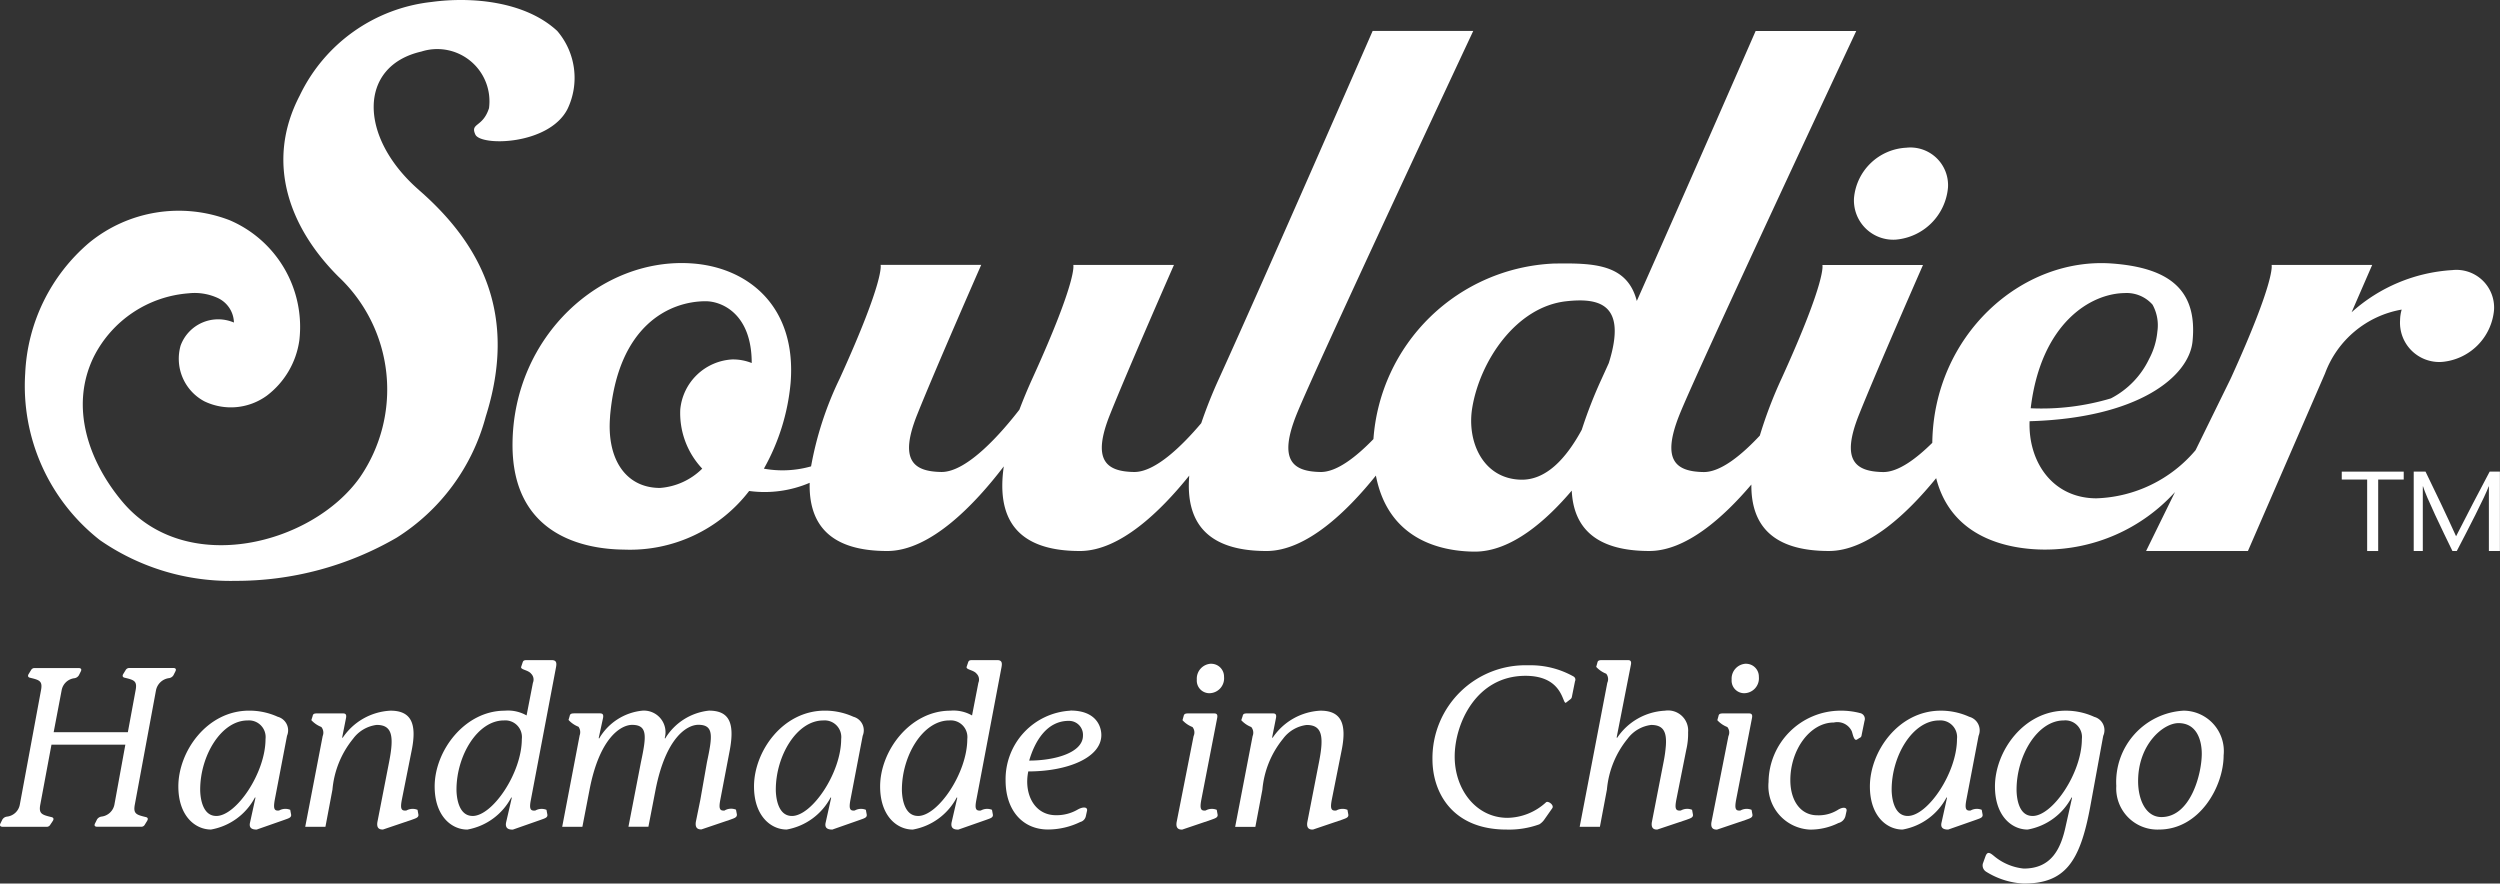
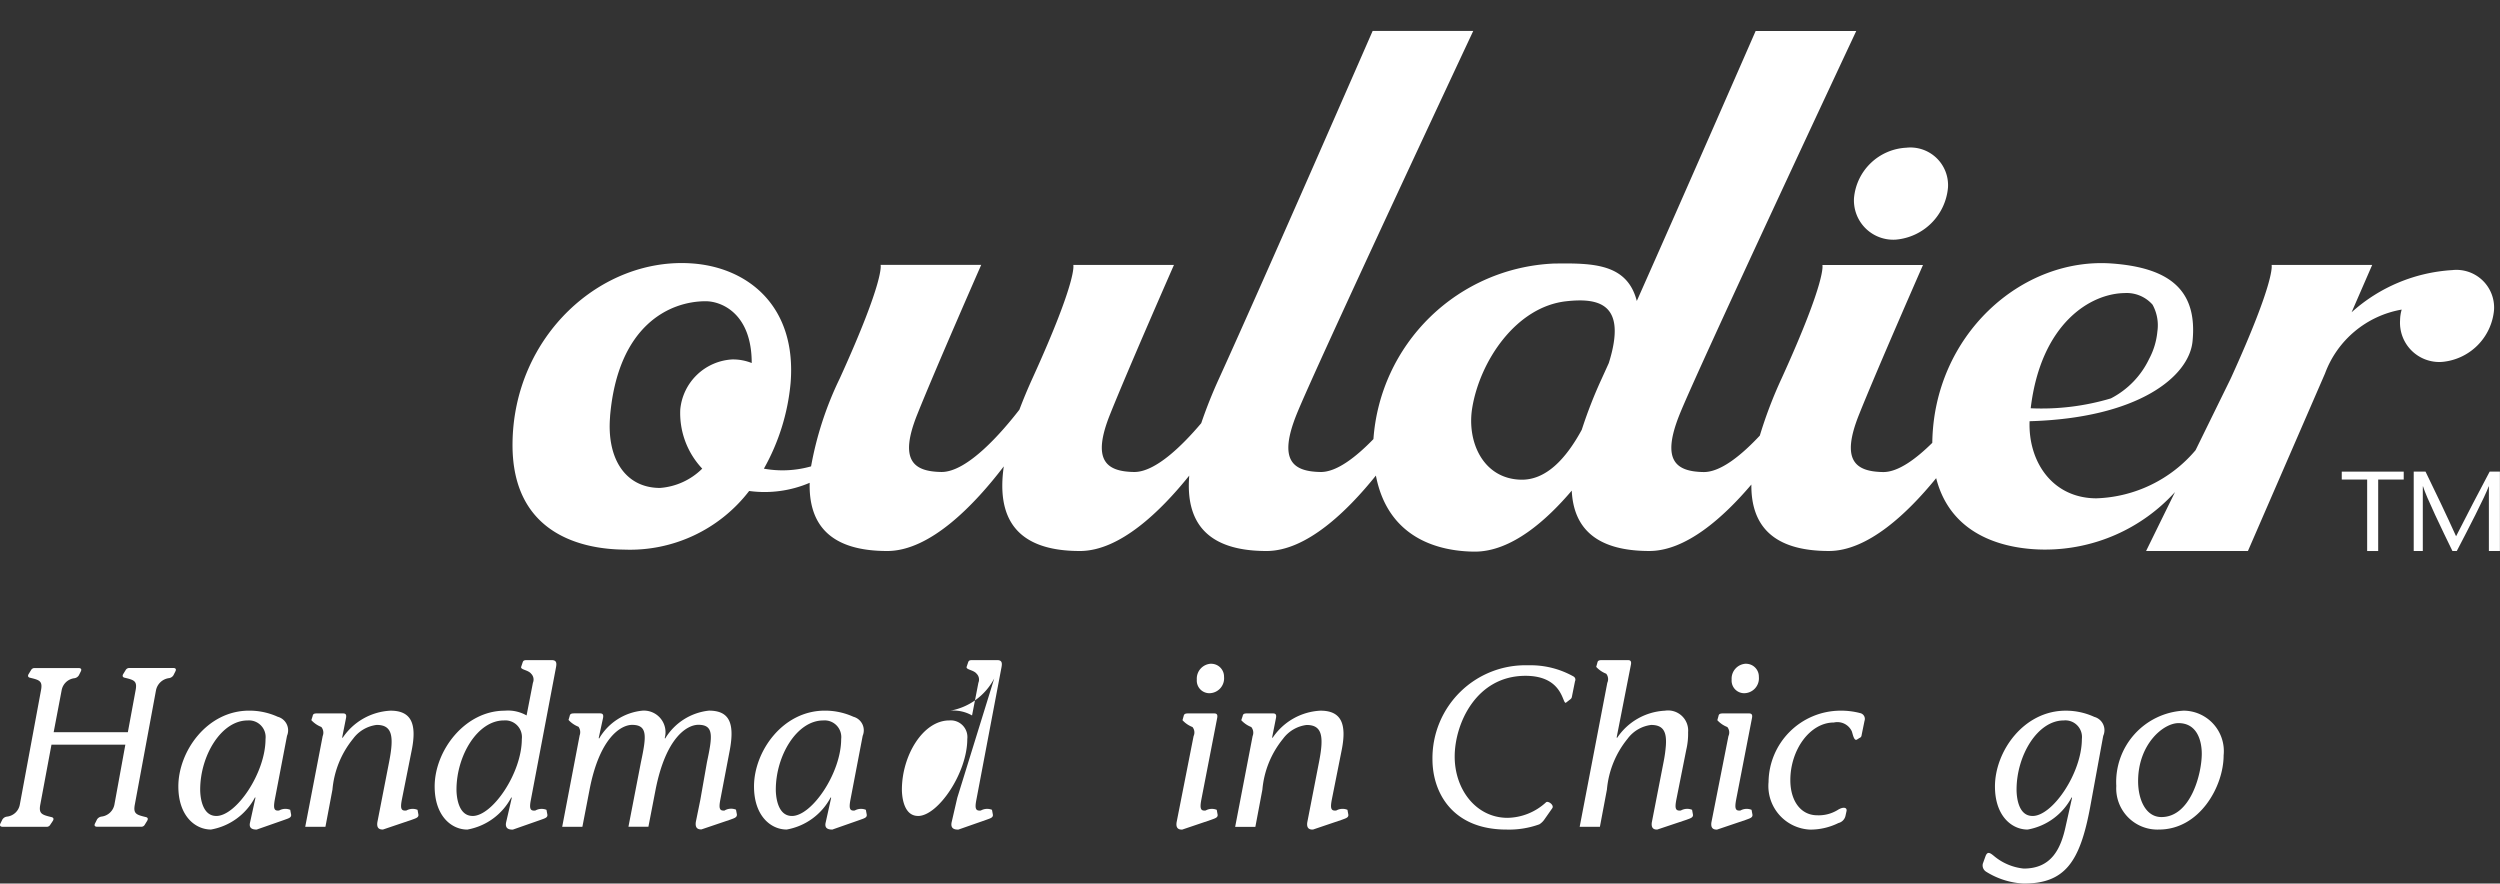
<svg xmlns="http://www.w3.org/2000/svg" id="レイヤー_1" data-name="レイヤー 1" viewBox="0 0 171.841 60.732">
  <rect x="0" y="0" width="171.841" height="60.732" fill="#333333" stroke="none" />
  <defs>
    <style>
      .cls-1 {
        fill: #fff;
      }
    </style>
  </defs>
  <title>Souldier_chicago_logo</title>
  <path class="cls-1" d="M130.314,16.471a3.934,3.934,0,0,0,3.584-3.584,2.59,2.59,0,0,0-2.875-2.733,3.8,3.8,0,0,0-3.584,3.442,2.7,2.7,0,0,0,2.875,2.875" transform="translate(0 0)" />
  <path class="cls-1" d="M171.431,21.3a2.59,2.59,0,0,0-2.875-2.734,11.343,11.343,0,0,0-6.916,2.9l1.416-3.257H156.14s0.328,0.917-2.8,7.792l-0.01.021c0-.033.009-0.068,0.011-0.1,0,0.035-.012.073-0.015,0.108l-2.411,4.915a9.313,9.313,0,0,1-6.828,3.308c-3.02-.013-4.683-2.528-4.581-5.3,7.461-.21,10.957-3.062,11.2-5.483,0.35-3.5-1.532-5.053-5.5-5.355-6.277-.478-12.295,4.963-12.387,12.324-1.1,1.086-2.344,2.024-3.389,2.008-1.926-.033-2.9-0.817-1.65-3.942s4.4-10.292,4.4-10.292h-6.916s0.328,0.917-2.8,7.792a29.944,29.944,0,0,0-1.5,3.936c-1.2,1.282-2.67,2.526-3.872,2.506-1.926-.033-2.9-0.817-1.65-3.942s12.15-26.375,12.15-26.375h-6.915s-4.674,10.7-8.169,18.558c-0.667-2.586-3.021-2.61-5.719-2.572A13,13,0,0,0,94.405,30.181c-1.151,1.19-2.514,2.281-3.639,2.262-1.926-.033-2.9-0.817-1.65-3.942s12.15-26.375,12.15-26.375H94.351S86.929,19.126,83.8,26a32.69,32.69,0,0,0-1.231,3.087c-1.278,1.512-3.153,3.379-4.624,3.356-1.927-.033-2.9-0.817-1.651-3.942s4.4-10.292,4.4-10.292H73.774S74.1,19.126,70.97,26c-0.339.745-.636,1.462-0.9,2.159-1.173,1.516-3.577,4.313-5.376,4.283-1.926-.033-2.9-0.817-1.65-3.942s4.4-10.292,4.4-10.292H60.528s0.327,0.917-2.8,7.792a23.281,23.281,0,0,0-1.978,6.056,7.159,7.159,0,0,1-3.243.158,14.712,14.712,0,0,0,1.834-5.868c0.439-5.3-2.929-7.947-6.72-8.235-6.3-.48-12.337,5-12.392,12.392-0.047,6.313,4.961,7.25,7.658,7.275a10.329,10.329,0,0,0,8.607-4.03,7.882,7.882,0,0,0,4.16-.562c-0.071,2.9,1.438,4.688,5.33,4.688,2.976,0,6.022-3.209,8.013-5.817-0.513,3.559.857,5.817,5.234,5.817,2.736,0,5.533-2.716,7.514-5.183-0.262,3.191,1.2,5.183,5.312,5.183,2.736,0,5.535-2.718,7.517-5.185,0.844,4.383,4.413,5.207,6.763,5.228,2.574,0.024,5.02-2.218,6.7-4.193,0.123,2.582,1.687,4.149,5.334,4.149,2.51,0,5.075-2.286,7.012-4.567-0.026,2.826,1.494,4.567,5.332,4.567,2.672,0,5.4-2.589,7.371-5.007,1.064,4.184,5.069,4.888,7.384,4.91a12.066,12.066,0,0,0,9.031-3.952l-1.986,4.049h7l5.3-12.206a6.878,6.878,0,0,1,5.268-4.387,2.723,2.723,0,0,0-.11.722,2.7,2.7,0,0,0,2.875,2.875,3.932,3.932,0,0,0,3.584-3.583m-129.5,7.336c0.532-6.294,4.12-7.924,6.575-7.924,1.1,0,3.166.855,3.163,4.247a3.489,3.489,0,0,0-1.327-.247,3.8,3.8,0,0,0-3.584,3.442,5.563,5.563,0,0,0,1.51,4.064,4.6,4.6,0,0,1-2.9,1.327c-2.38,0-3.678-2.015-3.433-4.909m62.592,4.342c-2.594-.072-3.715-2.615-3.332-4.937,0.529-3.211,3.007-6.953,6.474-7.329,2.23-.242,4.2.153,2.912,4.252-0.165.365-.324,0.717-0.472,1.04a31.522,31.522,0,0,0-1.385,3.542c-1.108,2.041-2.488,3.48-4.2,3.432M146.09,20.142a2.37,2.37,0,0,1,1.868.8,2.939,2.939,0,0,1,.333,1.838,4.981,4.981,0,0,1-.569,1.892,5.915,5.915,0,0,1-2.629,2.713,16.63,16.63,0,0,1-5.51.678c0.7-5.846,4.13-7.918,6.507-7.918" transform="translate(0 0)" />
-   <path class="cls-1" d="M28.8,13.063c-4.15-3.612-4.208-8.518.159-9.518a3.588,3.588,0,0,1,4.653,3.893c-0.43,1.337-1.312,1-.937,1.812S37.73,9.979,39.005,7.5A4.954,4.954,0,0,0,38.3,2.125C36.057,0.051,32.332-.228,29.677.134a11.423,11.423,0,0,0-9.072,6.428c-2.444,4.682-.622,9.192,2.665,12.461a10.649,10.649,0,0,1,1.468,13.789C21.471,37.425,12.8,39.687,8.425,34.5,6.1,31.74,4.761,27.962,6.449,24.519a7.971,7.971,0,0,1,6.515-4.358,3.811,3.811,0,0,1,2.041.339,1.916,1.916,0,0,1,1.075,1.671,2.75,2.75,0,0,0-3.666,1.585,3.315,3.315,0,0,0,1.637,3.831,4.2,4.2,0,0,0,4.289-.39,5.776,5.776,0,0,0,2.236-3.807,7.974,7.974,0,0,0-4.793-8.254,9.718,9.718,0,0,0-9.666,1.558,12.519,12.519,0,0,0-4.385,8.976A13.456,13.456,0,0,0,6.867,37.126a15.73,15.73,0,0,0,9.32,2.8,21.99,21.99,0,0,0,11.081-2.97,14.115,14.115,0,0,0,6.12-8.321c2.19-6.913-.226-11.772-4.588-15.569" transform="translate(0 0)" />
  <path class="cls-1" d="M11.907,45.918H8.913a0.277,0.277,0,0,0-.266.125l-0.171.279c-0.078.125-.062,0.234,0.11,0.266,0.654,0.156.857,0.234,0.732,0.874l-0.53,2.869h-5.1l0.546-2.869a1.015,1.015,0,0,1,.874-0.843,0.427,0.427,0,0,0,.312-0.2l0.125-.249c0.108-.2-0.016-0.25-0.141-0.25H2.394a0.266,0.266,0,0,0-.25.125l-0.171.279c-0.078.125-.062,0.234,0.11,0.266,0.654,0.156.857,0.234,0.732,0.874L1.365,55.29a1.012,1.012,0,0,1-.889.842,0.427,0.427,0,0,0-.312.2l-0.124.25c-0.11.2,0.031,0.249,0.139,0.249h3a0.276,0.276,0,0,0,.265-0.125l0.187-.28c0.078-.125.062-0.233-0.109-0.265-0.655-.157-0.874-0.234-0.749-0.874l0.765-4.1H8.616l-0.748,4.1a1.027,1.027,0,0,1-.889.842,0.429,0.429,0,0,0-.312.2l-0.124.25c-0.11.2,0.015,0.249,0.139,0.249h3.01a0.266,0.266,0,0,0,.25-0.125l0.171-.28c0.078-.125.063-0.233-0.108-0.265-0.656-.157-0.859-0.234-0.734-0.874l1.45-7.828a1.047,1.047,0,0,1,.889-0.843,0.427,0.427,0,0,0,.313-0.2l0.125-.249c0.108-.2-0.016-0.25-0.141-0.25" transform="translate(0 0)" />
  <path class="cls-1" d="M19.186,55.71c-0.358.047-.4-0.156-0.3-0.732l0.842-4.4a0.966,0.966,0,0,0-.639-1.31,4.694,4.694,0,0,0-1.965-.421c-2.9,0-4.865,2.807-4.865,5.209,0,2.027,1.154,2.963,2.245,2.963a4.254,4.254,0,0,0,3.025-2.215l0.031,0.031L17.19,56.522c-0.078.312,0.031,0.5,0.452,0.5l1.918-.672c0.25-.094.468-0.139,0.453-0.342l-0.063-.344a0.877,0.877,0,0,0-.764.047m-4.319.375c-1.029,0-1.107-1.451-1.107-1.809,0-2.339,1.45-4.756,3.258-4.756A1.146,1.146,0,0,1,18.251,50.8c0,2.324-2.012,5.287-3.384,5.287" transform="translate(0 0)" />
  <path class="cls-1" d="M27.932,55.71c-0.374.047-.421-0.156-0.312-0.732l0.687-3.447c0.358-1.823-.063-2.682-1.466-2.682A4.207,4.207,0,0,0,23.55,50.72l-0.031-.031,0.266-1.34c0.062-.328-0.125-0.312-0.282-0.312H21.8c-0.234,0-.281.047-0.312,0.188L21.4,49.5a1.845,1.845,0,0,0,.686.469,0.615,0.615,0,0,1,.094.623l-1.2,6.238h1.389l0.483-2.559a6.414,6.414,0,0,1,1.419-3.492,2.375,2.375,0,0,1,1.621-.951c1.076,0,1.2.779,0.858,2.525l-0.811,4.164c-0.047.313,0.047,0.516,0.391,0.5l1.98-.67c0.249-.095.468-0.142,0.452-0.345L28.7,55.665a0.879,0.879,0,0,0-.765.046" transform="translate(0 0)" />
  <path class="cls-1" d="M37.926,45.373h-1.7c-0.233,0-.264.045-0.311,0.187l-0.094.28c-0.047.2,0.468,0.2,0.686,0.467a0.569,0.569,0,0,1,.124.625l-0.436,2.246a2.567,2.567,0,0,0-1.5-.328c-2.744,0-4.818,2.744-4.818,5.209,0,2.027,1.154,2.963,2.245,2.963a4.254,4.254,0,0,0,3.025-2.215l0.031,0.031-0.389,1.685c-0.063.312,0.046,0.515,0.467,0.5l1.918-.672c0.25-.094.468-0.139,0.453-0.342l-0.063-.344a0.881,0.881,0,0,0-.764.047c-0.373.047-.421-0.156-0.31-0.732l1.73-9.123c0.063-.328,0-0.483-0.3-0.483M32.484,56.085c-1.029,0-1.107-1.451-1.107-1.809,0-2.339,1.45-4.756,3.258-4.756A1.146,1.146,0,0,1,35.868,50.8c0,2.324-2.012,5.287-3.384,5.287" transform="translate(0 0)" />
  <path class="cls-1" d="M49.823,55.71c-0.374.047-.421-0.156-0.312-0.732l0.655-3.432c0.343-1.871-.047-2.7-1.435-2.7a4.01,4.01,0,0,0-3.01,1.918l-0.031-.031a1.487,1.487,0,0,0-1.513-1.887,3.883,3.883,0,0,0-2.994,1.918l-0.031-.031,0.3-1.387c0.061-.328-0.125-0.312-0.281-0.312H39.484c-0.234,0-.3.047-0.328,0.188l-0.078.264a1.825,1.825,0,0,0,.686.469,0.64,0.64,0,0,1,.079.592l-1.2,6.285h1.388l0.483-2.5c0.7-3.7,2.215-4.507,2.933-4.507,1.091,0,.982.8,0.607,2.572l-0.857,4.43h1.372l0.484-2.5c0.717-3.7,2.214-4.507,2.947-4.507,1.092,0,.968.8,0.593,2.572l-0.453,2.574-0.311,1.527c-0.047.328,0.047,0.531,0.39,0.516l1.98-.67c0.25-.095.468-0.142,0.452-0.359l-0.062-.327a0.877,0.877,0,0,0-.764.046" transform="translate(0 0)" />
  <path class="cls-1" d="M58.755,55.71c-0.359.047-.406-0.156-0.3-0.732l0.842-4.4a0.966,0.966,0,0,0-.638-1.31,4.7,4.7,0,0,0-1.965-.421c-2.9,0-4.866,2.807-4.866,5.209,0,2.027,1.154,2.963,2.246,2.963A4.256,4.256,0,0,0,57.1,54.806l0.031,0.031-0.374,1.685c-0.078.312,0.03,0.5,0.452,0.5l1.918-.672c0.249-.094.468-0.139,0.452-0.342l-0.062-.344a0.877,0.877,0,0,0-.764.047m-4.32.375c-1.029,0-1.107-1.451-1.107-1.809,0-2.339,1.45-4.756,3.259-4.756A1.145,1.145,0,0,1,57.819,50.8c0,2.324-2.012,5.287-3.384,5.287" transform="translate(0 0)" />
-   <path class="cls-1" d="M68.546,45.373h-1.7c-0.233,0-.264.045-0.311,0.187l-0.094.28c-0.047.2,0.468,0.2,0.686,0.467a0.569,0.569,0,0,1,.124.625l-0.436,2.246a2.567,2.567,0,0,0-1.5-.328c-2.744,0-4.818,2.744-4.818,5.209,0,2.027,1.154,2.963,2.245,2.963a4.254,4.254,0,0,0,3.025-2.215L65.8,54.837l-0.389,1.685c-0.063.312,0.046,0.515,0.467,0.5l1.918-.672c0.25-.094.468-0.139,0.453-0.342l-0.063-.344a0.881,0.881,0,0,0-.764.047c-0.374.047-.421-0.156-0.311-0.732l1.73-9.123c0.063-.328,0-0.483-0.3-0.483M63.1,56.085c-1.029,0-1.107-1.451-1.107-1.809,0-2.339,1.45-4.756,3.258-4.756A1.146,1.146,0,0,1,66.488,50.8c0,2.324-2.012,5.287-3.384,5.287" transform="translate(0 0)" />
-   <path class="cls-1" d="M73.582,48.849a4.718,4.718,0,0,0-4.461,4.8c0,2.026,1.154,3.368,2.917,3.368a5.09,5.09,0,0,0,2.214-.516,0.525,0.525,0,0,0,.389-0.42l0.079-.359c0.046-.264-0.281-0.28-0.639-0.078a2.872,2.872,0,0,1-1.5.39c-1.513,0-2.215-1.512-1.9-3.009,2.713,0,5.021-.952,5.021-2.5,0-.592-0.358-1.684-2.12-1.684M70.743,52.28c0.39-1.341,1.217-2.73,2.714-2.73a0.959,0.959,0,0,1,.982,1.014c0,1.17-1.918,1.716-3.7,1.716" transform="translate(0 0)" />
+   <path class="cls-1" d="M68.546,45.373h-1.7c-0.233,0-.264.045-0.311,0.187l-0.094.28c-0.047.2,0.468,0.2,0.686,0.467a0.569,0.569,0,0,1,.124.625l-0.436,2.246a2.567,2.567,0,0,0-1.5-.328a4.254,4.254,0,0,0,3.025-2.215L65.8,54.837l-0.389,1.685c-0.063.312,0.046,0.515,0.467,0.5l1.918-.672c0.25-.094.468-0.139,0.453-0.342l-0.063-.344a0.881,0.881,0,0,0-.764.047c-0.374.047-.421-0.156-0.311-0.732l1.73-9.123c0.063-.328,0-0.483-0.3-0.483M63.1,56.085c-1.029,0-1.107-1.451-1.107-1.809,0-2.339,1.45-4.756,3.258-4.756A1.146,1.146,0,0,1,66.488,50.8c0,2.324-2.012,5.287-3.384,5.287" transform="translate(0 0)" />
  <path class="cls-1" d="M82.873,55.71c-0.359.047-.406-0.156-0.3-0.732l1.092-5.629c0.062-.328-0.125-0.312-0.28-0.312h-1.7c-0.234,0-.295.047-0.327,0.188l-0.078.279a1.833,1.833,0,0,0,.686.469,0.594,0.594,0,0,1,.078.623l-1.169,5.926c-0.047.313,0.046,0.516,0.39,0.5l1.98-.67c0.249-.095.468-0.142,0.452-0.345l-0.062-.342a0.877,0.877,0,0,0-.764.046" transform="translate(0 0)" />
  <path class="cls-1" d="M83.294,45.621a1.025,1.025,0,0,0-1.029,1.092,0.866,0.866,0,0,0,.857.936,1.023,1.023,0,0,0,1.014-1.123,0.882,0.882,0,0,0-.842-0.9" transform="translate(0 0)" />
  <path class="cls-1" d="M91.853,55.71c-0.373.047-.42-0.156-0.312-0.732l0.687-3.447c0.358-1.823-.063-2.682-1.465-2.682a4.206,4.206,0,0,0-3.291,1.871l-0.031-.031,0.266-1.34c0.063-.328-0.125-0.312-0.281-0.312h-1.7c-0.234,0-.281.047-0.312,0.188l-0.094.279a1.845,1.845,0,0,0,.686.469,0.615,0.615,0,0,1,.094.623l-1.2,6.238h1.389l0.483-2.559a6.409,6.409,0,0,1,1.418-3.492,2.377,2.377,0,0,1,1.621-.951c1.076,0,1.2.779,0.858,2.525l-0.811,4.164c-0.048.313,0.047,0.516,0.391,0.5l1.979-.67c0.25-.095.469-0.142,0.453-0.345l-0.062-.342a0.88,0.88,0,0,0-.766.046" transform="translate(0 0)" />
  <path class="cls-1" d="M108.177,46.509a6.011,6.011,0,0,0-3.135-.779,6.389,6.389,0,0,0-6.58,6.457c0,2.307,1.388,4.834,5.084,4.834a6.135,6.135,0,0,0,2.262-.359,1.177,1.177,0,0,0,.343-0.327l0.546-.78c0.155-.217-0.3-0.545-0.437-0.4a4,4,0,0,1-2.635,1.06c-2.152,0-3.635-1.934-3.635-4.211,0-2.245,1.467-5.551,4.866-5.551,2.651,0,2.526,2.042,2.792,1.84l0.3-.233a0.247,0.247,0,0,0,.093-0.141l0.219-1.092a0.246,0.246,0,0,0-.078-0.312" transform="translate(0 0)" />
  <path class="cls-1" d="M115.534,55.71c-0.373.047-.42-0.156-0.311-0.732l0.686-3.447a4.758,4.758,0,0,0,.125-1.2,1.381,1.381,0,0,0-1.59-1.481,4.206,4.206,0,0,0-3.291,1.871l-0.031-.031,0.982-5.006c0.062-.326-0.125-0.311-0.281-0.311h-1.7c-0.234,0-.3.047-0.327,0.186l-0.078.281a1.84,1.84,0,0,0,.687.469,0.6,0.6,0,0,1,.076.623l-1.9,9.9h1.39l0.483-2.559a6.408,6.408,0,0,1,1.418-3.492,2.378,2.378,0,0,1,1.621-.951c0.813,0,1.076.438,1.015,1.388a9.273,9.273,0,0,1-.156,1.138l-0.811,4.164c-0.047.313,0.048,0.516,0.375,0.5l2-.67c0.25-.095.469-0.142,0.453-0.345l-0.062-.342a0.883,0.883,0,0,0-.766.046" transform="translate(0 0)" />
  <path class="cls-1" d="M120.056,45.621a1.025,1.025,0,0,0-1.029,1.092,0.865,0.865,0,0,0,.857.936,1.023,1.023,0,0,0,1.014-1.123,0.882,0.882,0,0,0-.842-0.9" transform="translate(0 0)" />
  <path class="cls-1" d="M119.634,55.71c-0.358.047-.405-0.156-0.3-0.732l1.092-5.629c0.063-.328-0.125-0.312-0.279-0.312h-1.7c-0.234,0-.3.047-0.326,0.188l-0.078.279a1.823,1.823,0,0,0,.686.469,0.593,0.593,0,0,1,.078.623l-1.17,5.926c-0.047.313,0.047,0.516,0.391,0.5l1.98-.67c0.248-.095.468-0.142,0.451-0.345l-0.062-.342a0.878,0.878,0,0,0-.765.046" transform="translate(0 0)" />
  <path class="cls-1" d="M127.819,49.005a5.2,5.2,0,0,0-1.355-.156,4.959,4.959,0,0,0-4.9,4.9,3,3,0,0,0,2.855,3.275,4.354,4.354,0,0,0,1.949-.453,0.655,0.655,0,0,0,.482-0.483l0.078-.359c0.032-.25-0.265-0.28-0.623-0.047a2.5,2.5,0,0,1-1.388.358c-1.17,0-1.856-1.028-1.856-2.417,0-2.074,1.342-3.961,2.994-3.961a1.094,1.094,0,0,1,1.232.607c0.078,0.234.156,0.688,0.358,0.563l0.172-.109a0.207,0.207,0,0,0,.142-0.187l0.2-.982a0.408,0.408,0,0,0-.344-0.545" transform="translate(0 0)" />
-   <path class="cls-1" d="M135.46,55.71c-0.359.047-.406-0.156-0.3-0.732L136,50.58a0.966,0.966,0,0,0-.639-1.31,4.7,4.7,0,0,0-1.965-.421c-2.9,0-4.866,2.807-4.866,5.209,0,2.027,1.154,2.963,2.246,2.963a4.255,4.255,0,0,0,3.024-2.215l0.031,0.031-0.373,1.685c-0.078.312,0.029,0.5,0.451,0.5l1.918-.672c0.25-.094.469-0.139,0.452-0.342l-0.062-.344a0.877,0.877,0,0,0-.764.047m-4.32.375c-1.029,0-1.108-1.451-1.108-1.809,0-2.339,1.45-4.756,3.26-4.756a1.145,1.145,0,0,1,1.231,1.278c0,2.324-2.013,5.287-3.384,5.287" transform="translate(0 0)" />
  <path class="cls-1" d="M143.94,49.27a4.675,4.675,0,0,0-1.95-.421c-2.9,0-4.864,2.807-4.864,5.209,0,2.027,1.153,2.963,2.246,2.963a4.255,4.255,0,0,0,3.024-2.215l0.03,0.031-0.437,1.949c-0.342,1.606-1.013,2.916-2.884,2.916a3.77,3.77,0,0,1-2-.826c-0.3-.25-0.484-0.391-0.625-0.031l-0.186.515a0.509,0.509,0,0,0,.232.562,5.353,5.353,0,0,0,2.574.81c2.837,0,3.867-1.48,4.568-5.24l0.9-4.912a0.946,0.946,0,0,0-.639-1.31m-4.226,6.815c-1.028,0-1.092-1.451-1.092-1.809,0-2.339,1.435-4.756,3.244-4.756A1.145,1.145,0,0,1,143.1,50.8c0,2.324-2.012,5.287-3.385,5.287" transform="translate(0 0)" />
  <path class="cls-1" d="M150.083,48.849a4.912,4.912,0,0,0-4.617,5.177A2.831,2.831,0,0,0,148.4,57.02c2.793,0,4.444-2.962,4.444-5.1a2.782,2.782,0,0,0-2.759-3.072m-1.514,7.314c-1.092,0-1.605-1.217-1.605-2.465,0-2.541,1.73-3.992,2.776-3.992,1.309,0,1.6,1.264,1.6,2.105,0,1.372-.763,4.352-2.775,4.352" transform="translate(0 0)" />
  <polygon class="cls-1" points="160.964 32.962 162.71 32.962 162.71 37.875 163.468 37.875 163.468 32.962 165.223 32.962 165.223 32.418 160.964 32.418 160.964 32.962" />
  <path class="cls-1" d="M171.13,32.418c-0.764,1.449-1.534,2.907-2.308,4.443-0.694-1.536-1.395-2.994-2.1-4.443h-0.812v5.457h0.625V33.431h0.017c0.21,0.717,1.34,3.048,2.019,4.443h0.3c0.733-1.4,1.973-3.8,2.191-4.443h0.015v4.443h0.758V32.418H171.13Z" transform="translate(0 0)" />
</svg>